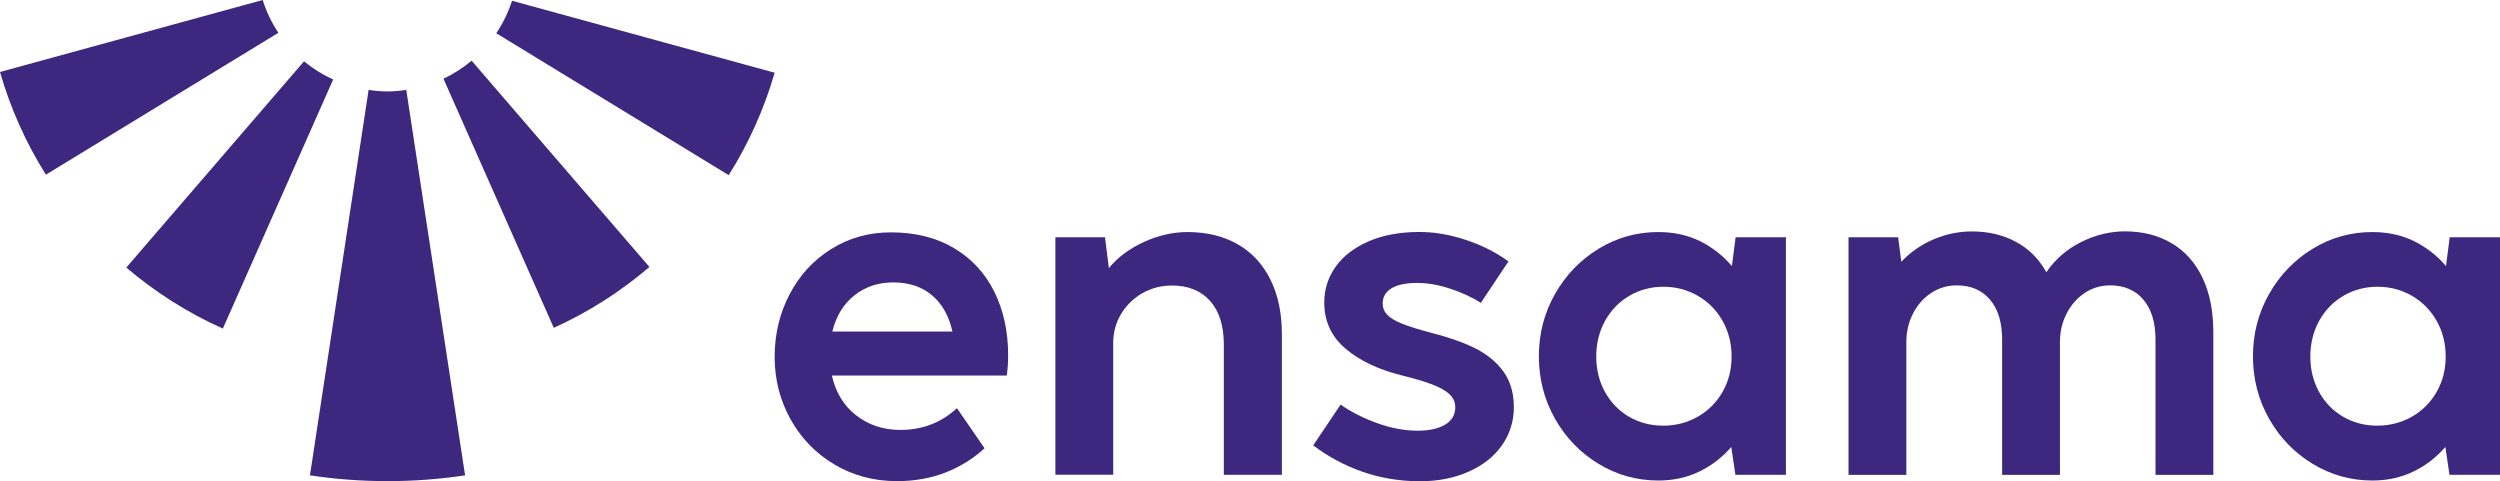
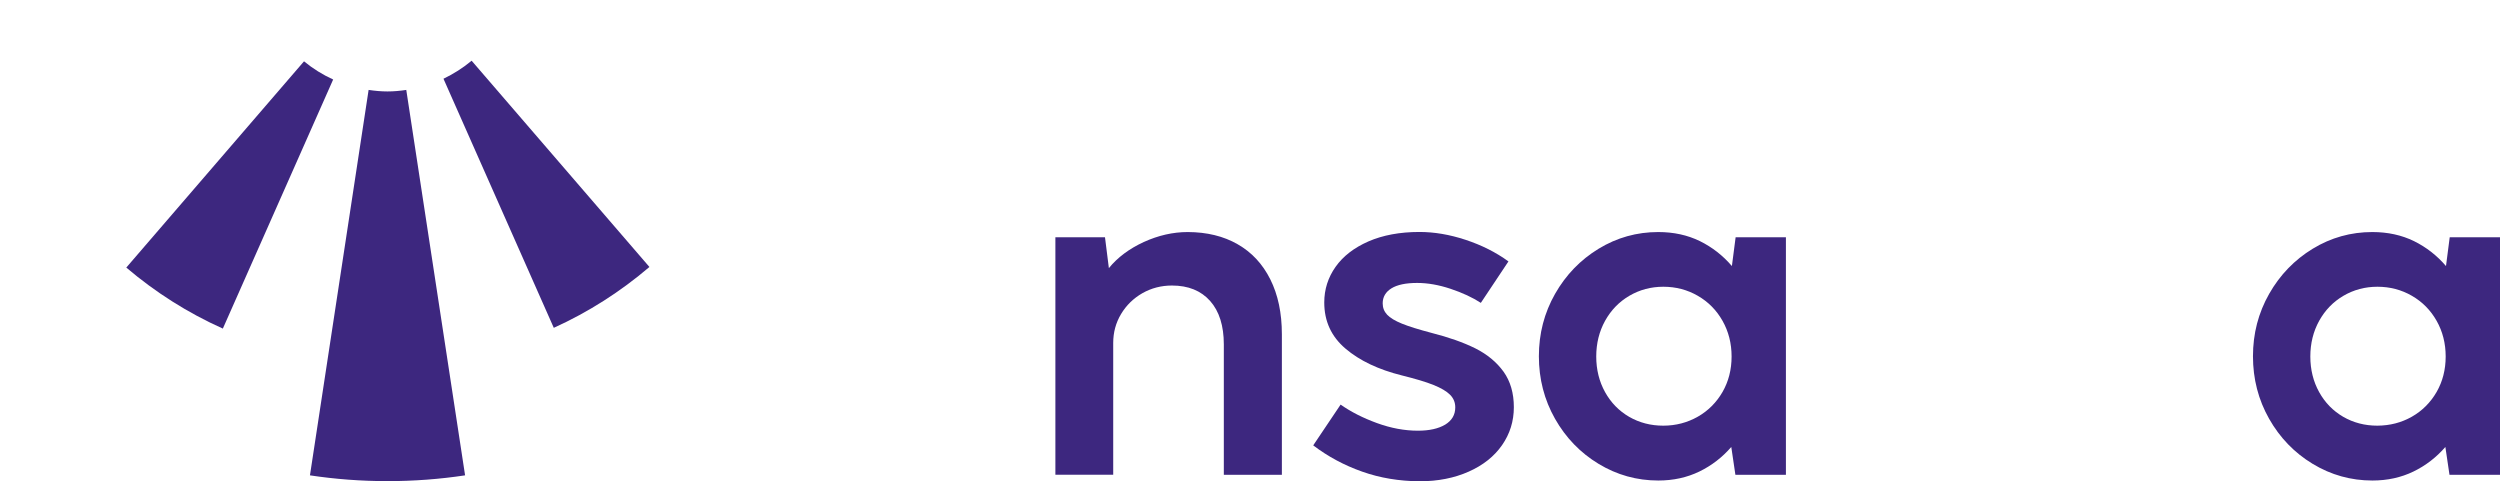
<svg xmlns="http://www.w3.org/2000/svg" version="1.1" id="Layer_1" x="0px" y="0px" width="328.6px" height="63.24px" viewBox="0 0 328.6 63.24" enable-background="new 0 0 328.6 63.24" xml:space="preserve">
  <g>
-     <path fill="#3D277F" d="M109.34,49.36c0.5,2.22,1.56,3.97,3.2,5.24c1.64,1.27,3.58,1.91,5.82,1.91c2.88,0,5.35-0.95,7.42-2.86   l3.63,5.27c-1.49,1.37-3.2,2.43-5.14,3.19c-1.94,0.75-4.06,1.13-6.36,1.13c-3.04,0-5.78-0.73-8.24-2.19   c-2.45-1.46-4.37-3.44-5.76-5.94c-1.39-2.5-2.09-5.23-2.09-8.19c0-3,0.66-5.75,1.97-8.25c1.31-2.5,3.13-4.48,5.47-5.94   c2.33-1.46,4.95-2.19,7.85-2.19c3.2,0,5.96,0.69,8.28,2.07c2.32,1.38,4.09,3.29,5.3,5.73c1.21,2.44,1.82,5.23,1.82,8.37   c0,0.95-0.06,1.84-0.18,2.65H109.34z M112.29,38.83c-1.43,1.14-2.39,2.72-2.89,4.75h15.79c-0.46-2.06-1.36-3.66-2.7-4.78   c-1.34-1.12-3.03-1.68-5.08-1.68C115.43,37.12,113.72,37.69,112.29,38.83z" />
    <path fill="#3D277F" d="M162.67,32.1c1.86,1.06,3.29,2.6,4.3,4.62c1.01,2.02,1.52,4.42,1.52,7.22v18.47h-7.63V45.28   c0-2.46-0.6-4.37-1.8-5.72c-1.2-1.35-2.87-2.03-5.02-2.03c-1.41,0-2.71,0.34-3.89,1.01c-1.18,0.68-2.11,1.59-2.8,2.74   c-0.69,1.15-1.03,2.42-1.03,3.81v17.31h-7.6V31.19h6.52l0.51,4.05c1.15-1.41,2.68-2.55,4.59-3.43c1.91-0.87,3.83-1.31,5.78-1.31   C158.64,30.51,160.82,31.04,162.67,32.1z" />
    <path fill="#3D277F" d="M179.04,61.99c-2.36-0.83-4.51-1.99-6.43-3.45l3.6-5.36c1.35,0.95,2.94,1.76,4.78,2.43   c1.84,0.67,3.63,1,5.38,1c1.51,0,2.7-0.27,3.59-0.8c0.88-0.54,1.32-1.29,1.32-2.26c0-0.66-0.23-1.21-0.69-1.67   c-0.46-0.46-1.18-0.88-2.17-1.28c-0.99-0.4-2.37-0.81-4.14-1.25c-3.1-0.77-5.58-1.95-7.43-3.53c-1.86-1.58-2.79-3.6-2.79-6.06   c0-1.73,0.5-3.29,1.49-4.69c0.99-1.4,2.43-2.51,4.32-3.34c1.89-0.82,4.12-1.24,6.7-1.24c1.95,0,3.97,0.34,6.06,1.03   c2.09,0.69,3.98,1.63,5.64,2.84l-3.63,5.45c-1.09-0.71-2.42-1.33-3.98-1.85c-1.56-0.52-3.02-0.77-4.39-0.77   c-1.49,0-2.62,0.24-3.38,0.71s-1.15,1.13-1.15,1.97c0,0.58,0.19,1.07,0.58,1.49c0.39,0.42,1.04,0.81,1.95,1.18   c0.91,0.37,2.2,0.77,3.87,1.21c2.28,0.58,4.21,1.26,5.78,2.04c1.57,0.79,2.8,1.81,3.71,3.07c0.9,1.26,1.35,2.82,1.35,4.66   c0,1.85-0.52,3.51-1.55,4.99s-2.49,2.64-4.38,3.48c-1.89,0.84-4.04,1.27-6.46,1.27C183.93,63.24,181.4,62.83,179.04,61.99z" />
    <path fill="#3D277F" d="M228.13,31.19h6.61v31.22h-6.64l-0.54-3.66c-1.19,1.37-2.59,2.45-4.2,3.23s-3.41,1.18-5.39,1.18   c-2.82,0-5.44-0.73-7.85-2.19c-2.41-1.46-4.32-3.44-5.73-5.93c-1.41-2.49-2.12-5.23-2.12-8.21s0.71-5.71,2.13-8.21   c1.42-2.49,3.33-4.47,5.73-5.93s5.01-2.19,7.83-2.19c2.03,0,3.85,0.4,5.47,1.19c1.62,0.8,3.02,1.89,4.21,3.28L228.13,31.19z    M223.16,54.77c1.37-0.78,2.45-1.87,3.25-3.25c0.79-1.38,1.19-2.93,1.19-4.66c0-1.73-0.4-3.29-1.19-4.69s-1.88-2.5-3.25-3.29   c-1.37-0.79-2.88-1.19-4.53-1.19c-1.63,0-3.12,0.4-4.47,1.19c-1.35,0.79-2.41,1.89-3.19,3.29c-0.77,1.4-1.16,2.96-1.16,4.69   c0,1.73,0.39,3.29,1.16,4.68c0.77,1.39,1.83,2.47,3.17,3.25c1.34,0.77,2.83,1.16,4.48,1.16S221.79,55.55,223.16,54.77z" />
-     <path fill="#3D277F" d="M285.44,31.97c1.75,1.03,3.1,2.54,4.05,4.53c0.95,1.99,1.43,4.37,1.43,7.15v18.77h-7.6V44.63   c0-2.24-0.53-3.99-1.59-5.24c-1.06-1.25-2.52-1.88-4.36-1.88c-1.25,0-2.38,0.34-3.38,1.01c-1,0.68-1.79,1.58-2.37,2.73   c-0.58,1.14-0.86,2.38-0.86,3.71v17.46h-7.6V44.63c0-2.24-0.53-3.99-1.59-5.24c-1.06-1.25-2.52-1.88-4.36-1.88   c-1.25,0-2.38,0.34-3.4,1.01c-1.01,0.68-1.81,1.58-2.38,2.73c-0.58,1.14-0.86,2.38-0.86,3.71v17.46h-7.6V31.19h6.52l0.42,3.22   c1.19-1.27,2.61-2.25,4.24-2.95c1.64-0.69,3.31-1.04,5.02-1.04c2.19,0,4.12,0.46,5.81,1.37c1.69,0.91,3.02,2.24,3.99,3.99   c1.15-1.69,2.67-3,4.54-3.95c1.88-0.94,3.82-1.42,5.82-1.42C281.66,30.42,283.69,30.93,285.44,31.97z" />
    <path fill="#3D277F" d="M321.99,31.19h6.61v31.22h-6.64l-0.54-3.66c-1.19,1.37-2.59,2.45-4.2,3.23c-1.61,0.78-3.41,1.18-5.39,1.18   c-2.82,0-5.44-0.73-7.85-2.19c-2.41-1.46-4.32-3.44-5.73-5.93c-1.41-2.49-2.12-5.23-2.12-8.21s0.71-5.71,2.13-8.21   c1.42-2.49,3.33-4.47,5.73-5.93s5.01-2.19,7.83-2.19c2.03,0,3.85,0.4,5.47,1.19c1.62,0.8,3.02,1.89,4.21,3.28L321.99,31.19z    M317.02,54.77c1.37-0.78,2.45-1.87,3.25-3.25c0.79-1.38,1.19-2.93,1.19-4.66c0-1.73-0.4-3.29-1.19-4.69   c-0.79-1.4-1.88-2.5-3.25-3.29s-2.88-1.19-4.53-1.19c-1.63,0-3.12,0.4-4.47,1.19c-1.35,0.79-2.41,1.89-3.19,3.29   c-0.77,1.4-1.16,2.96-1.16,4.69c0,1.73,0.39,3.29,1.16,4.68c0.77,1.39,1.83,2.47,3.17,3.25c1.34,0.77,2.83,1.16,4.48,1.16   C314.14,55.94,315.65,55.55,317.02,54.77z" />
  </g>
  <g>
-     <path fill="#3D277F" d="M65.23,4.37l30.55,18.65c2.61-4.14,4.65-8.66,6.04-13.46L67.3,0.1C66.81,1.63,66.11,3.06,65.23,4.37z" />
    <path fill="#3D277F" d="M58.29,10.35l14.5,32.74c4.57-2.07,8.8-4.78,12.57-8L61.99,7.98C60.87,8.92,59.62,9.71,58.29,10.35z" />
    <path fill="#3D277F" d="M39.96,8.06L16.6,35.17c3.81,3.24,8.07,5.95,12.69,8.02l14.5-32.74C42.41,9.82,41.12,9.02,39.96,8.06z" />
-     <path fill="#3D277F" d="M34.53,0L0,9.46c1.38,4.82,3.43,9.35,6.03,13.5L36.59,4.31C35.71,2.99,35.01,1.54,34.53,0z" />
    <path fill="#3D277F" d="M50.93,12.02c-0.84,0-1.66-0.08-2.48-0.2l-7.71,50.66c3.32,0.5,6.72,0.76,10.19,0.76   c3.47,0,6.88-0.26,10.2-0.76l-7.73-50.66C52.6,11.94,51.77,12.02,50.93,12.02z" />
  </g>
</svg>